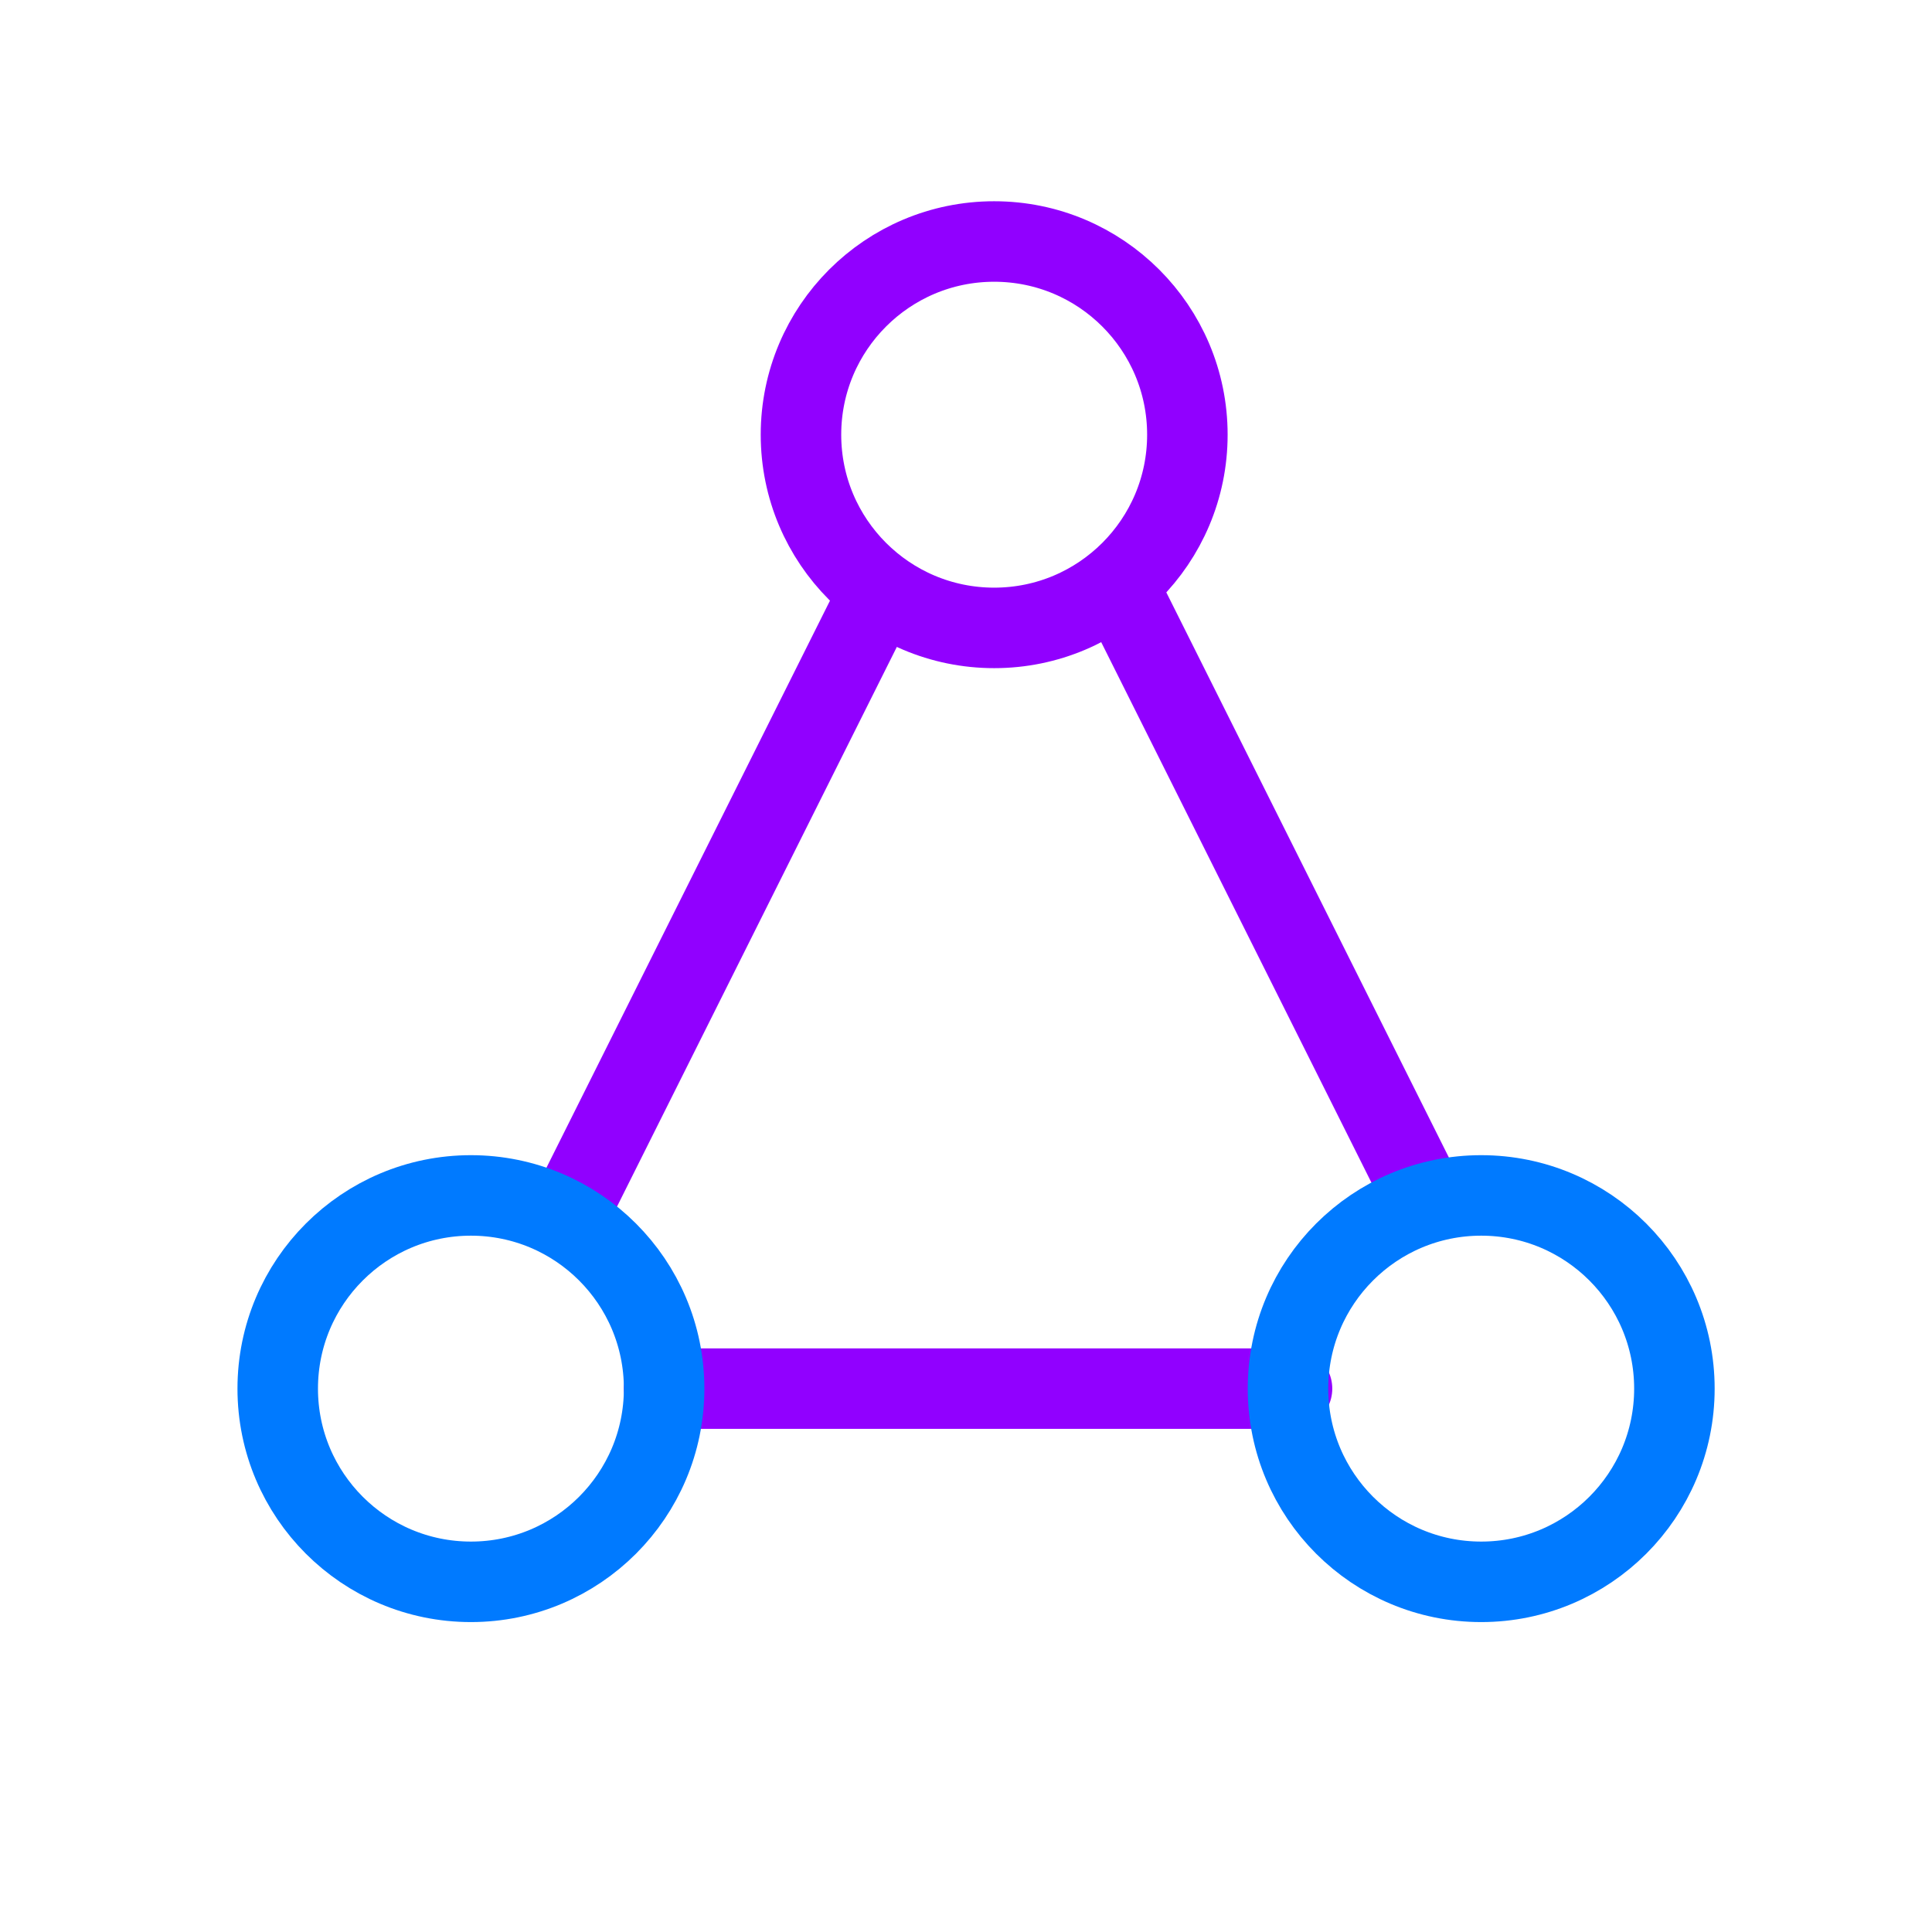
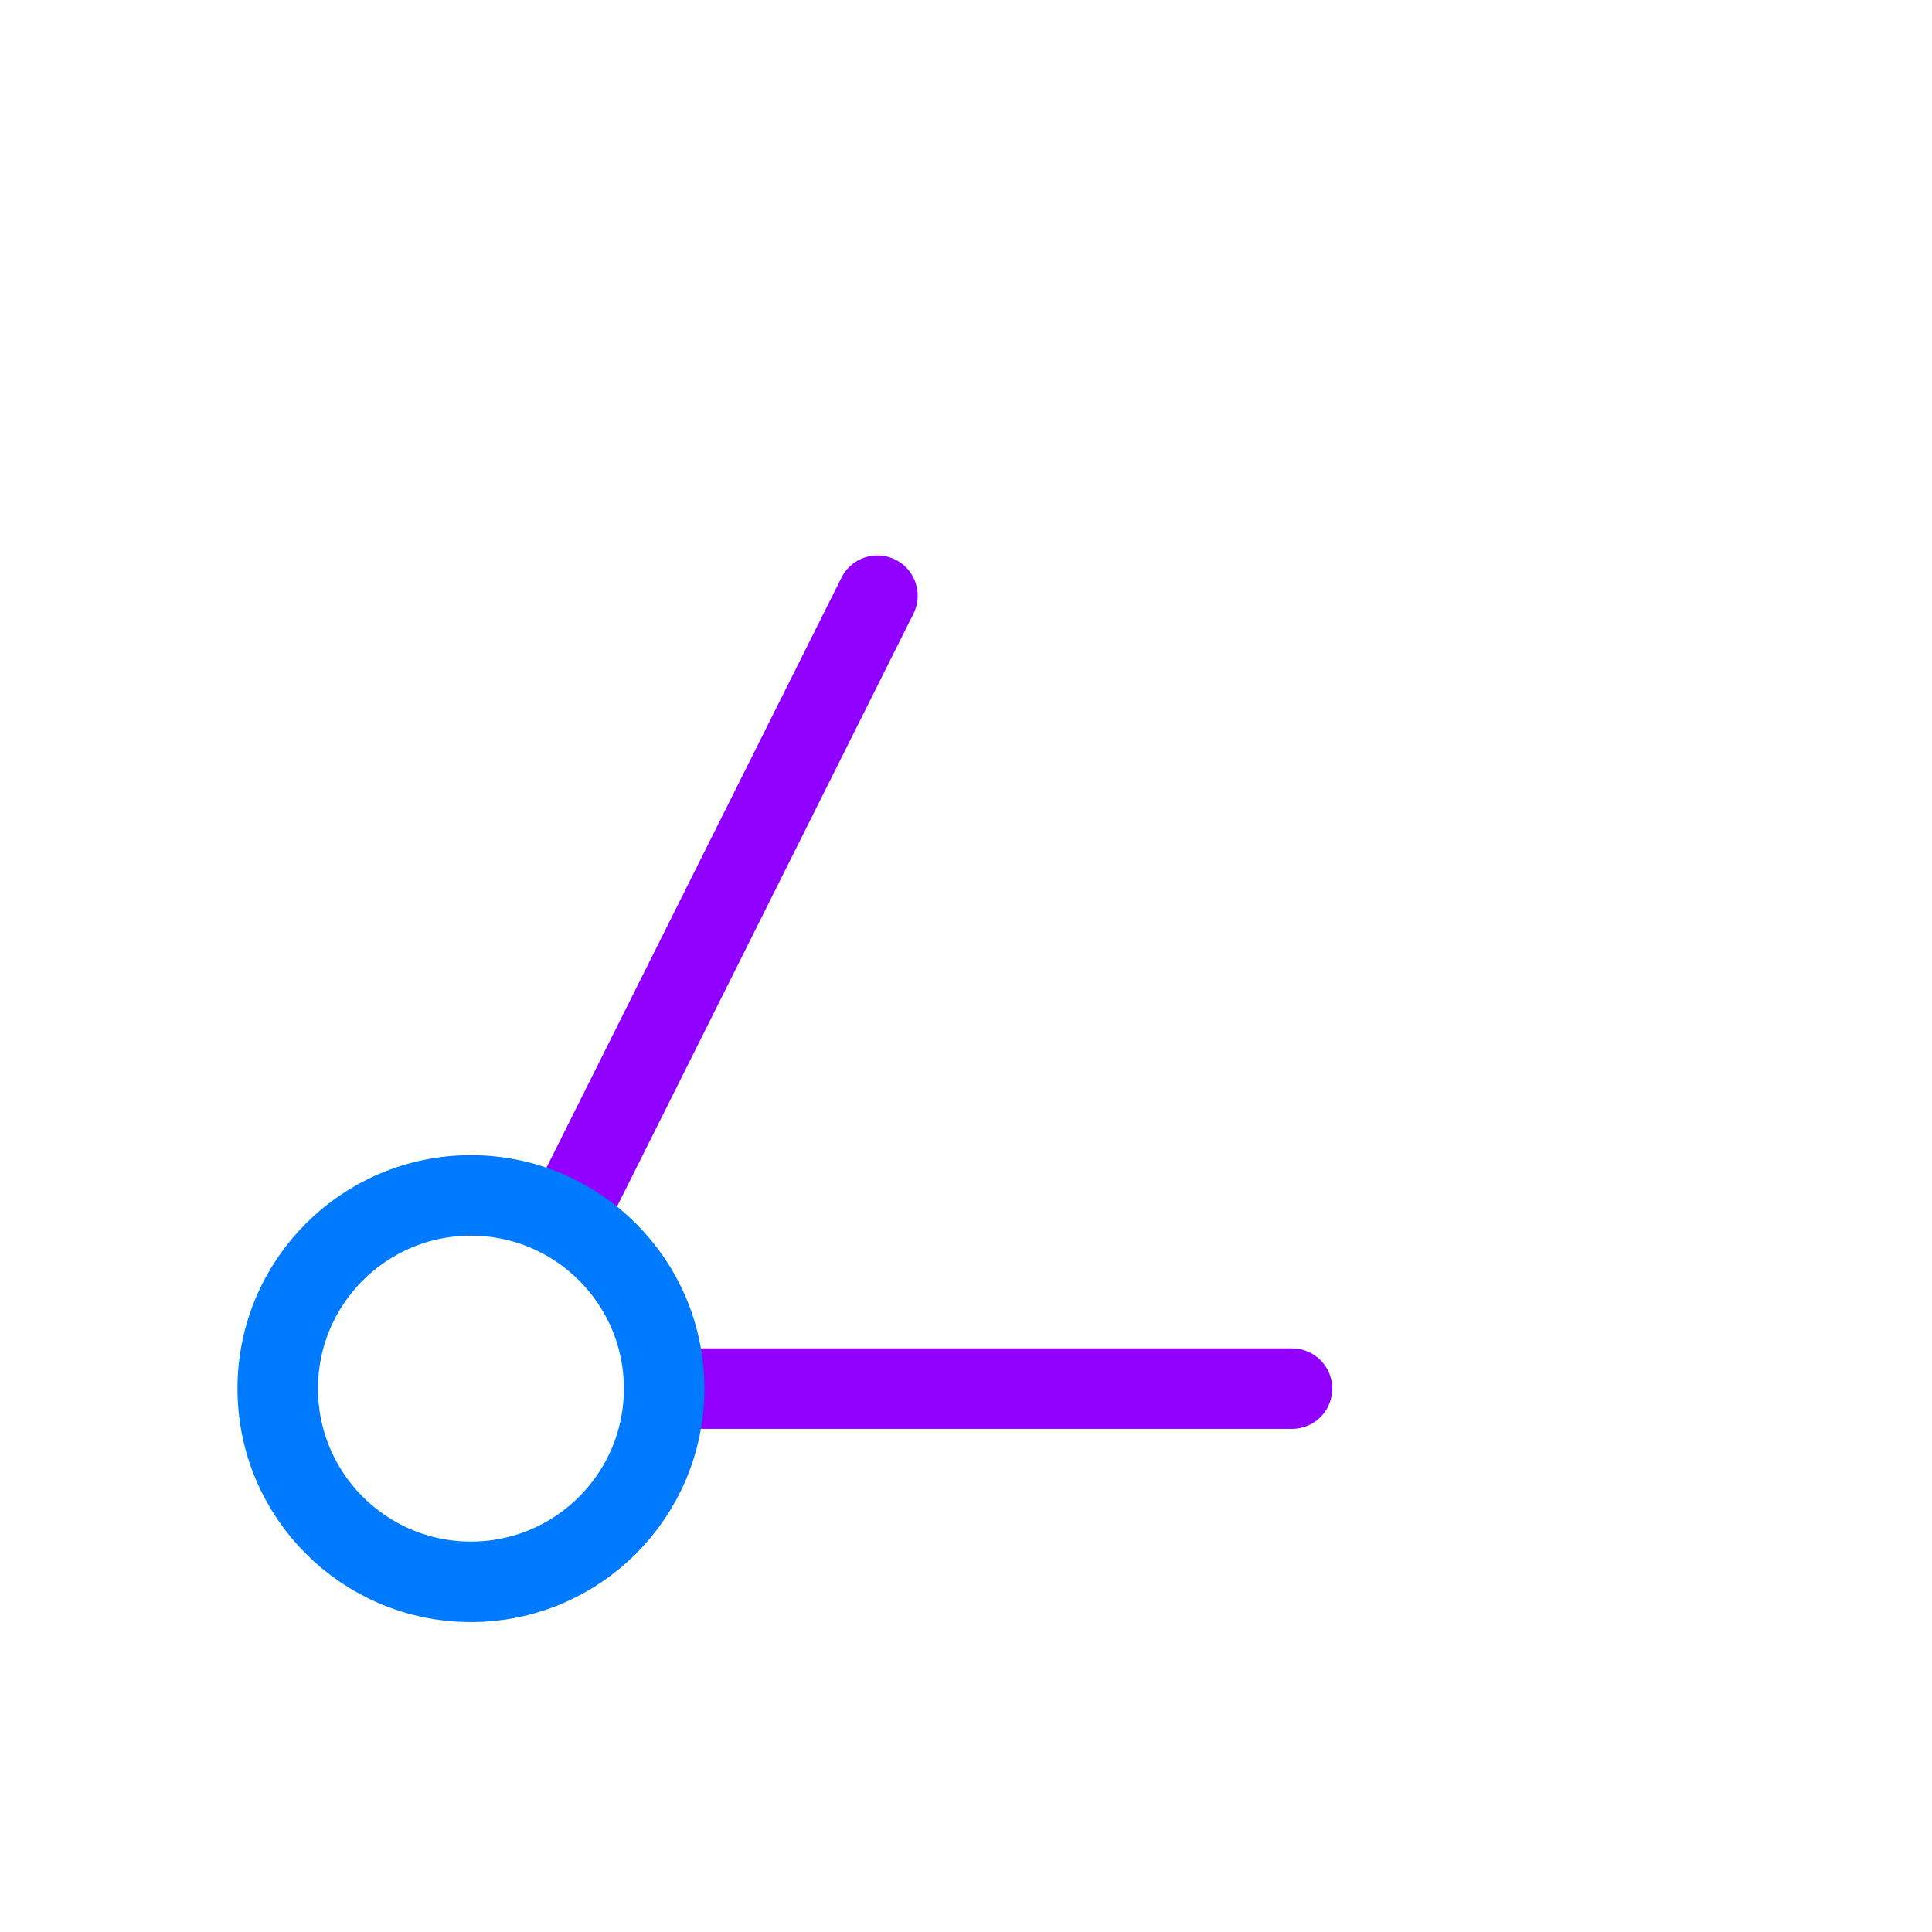
<svg xmlns="http://www.w3.org/2000/svg" version="1.1" id="Layer_1" x="0px" y="0px" viewBox="0 0 48 48" style="enable-background:new 0 0 48 48;" xml:space="preserve">
  <style type="text/css">
	.st0{fill:none;stroke:#9100FF;stroke-width:2;stroke-linecap:round;stroke-linejoin:bevel;stroke-miterlimit:10;}
	.st1{fill:none;stroke:#9100FF;stroke-width:2;stroke-linecap:square;stroke-miterlimit:10;}
	.st2{fill:none;stroke:#007AFF;stroke-width:2;stroke-linecap:square;stroke-miterlimit:10;}
</style>
  <title>puzzle 10</title>
  <line class="st0" x1="21.8" y1="14.8" x2="14.3" y2="29.8" />
-   <line class="st0" x1="27.9" y1="14.8" x2="35.4" y2="29.8" />
  <line class="st0" x1="16.5" y1="34.5" x2="32.1" y2="34.5" />
-   <circle class="st1" cx="24.7" cy="10.8" r="4.8" />
  <circle class="st2" cx="11.7" cy="34.5" r="4.8" />
-   <circle class="st2" cx="36.8" cy="34.5" r="4.8" />
</svg>